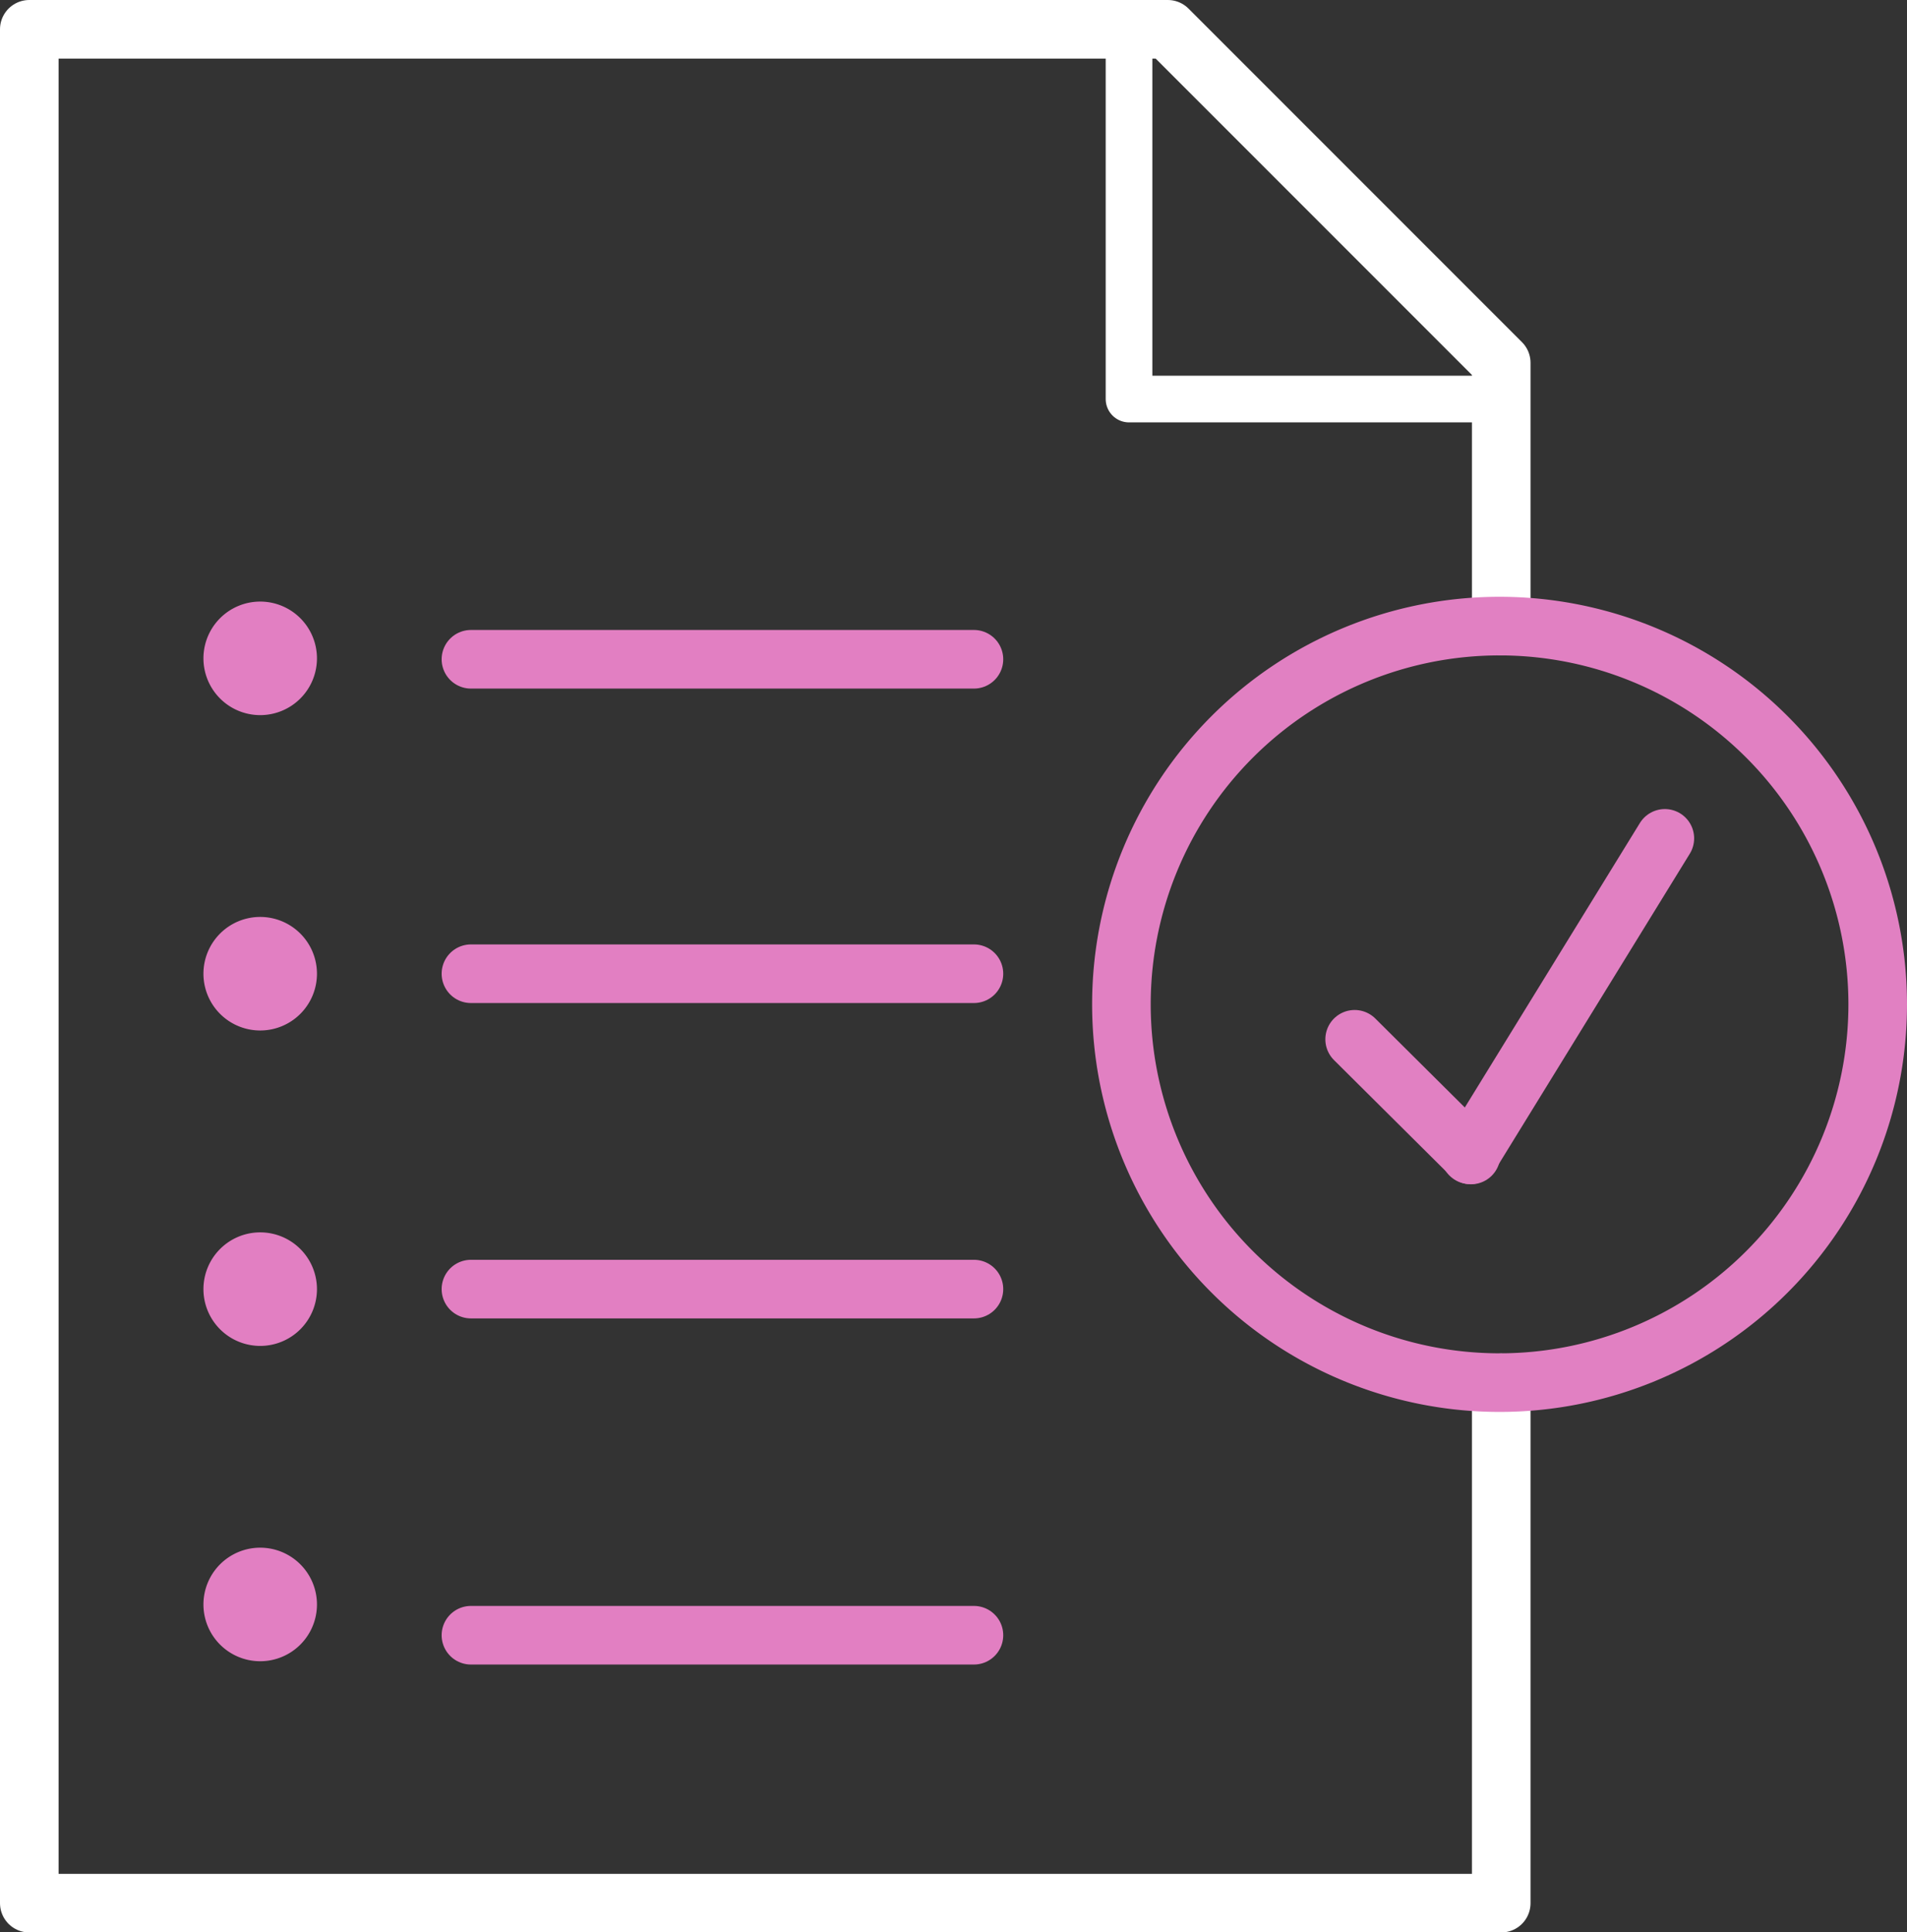
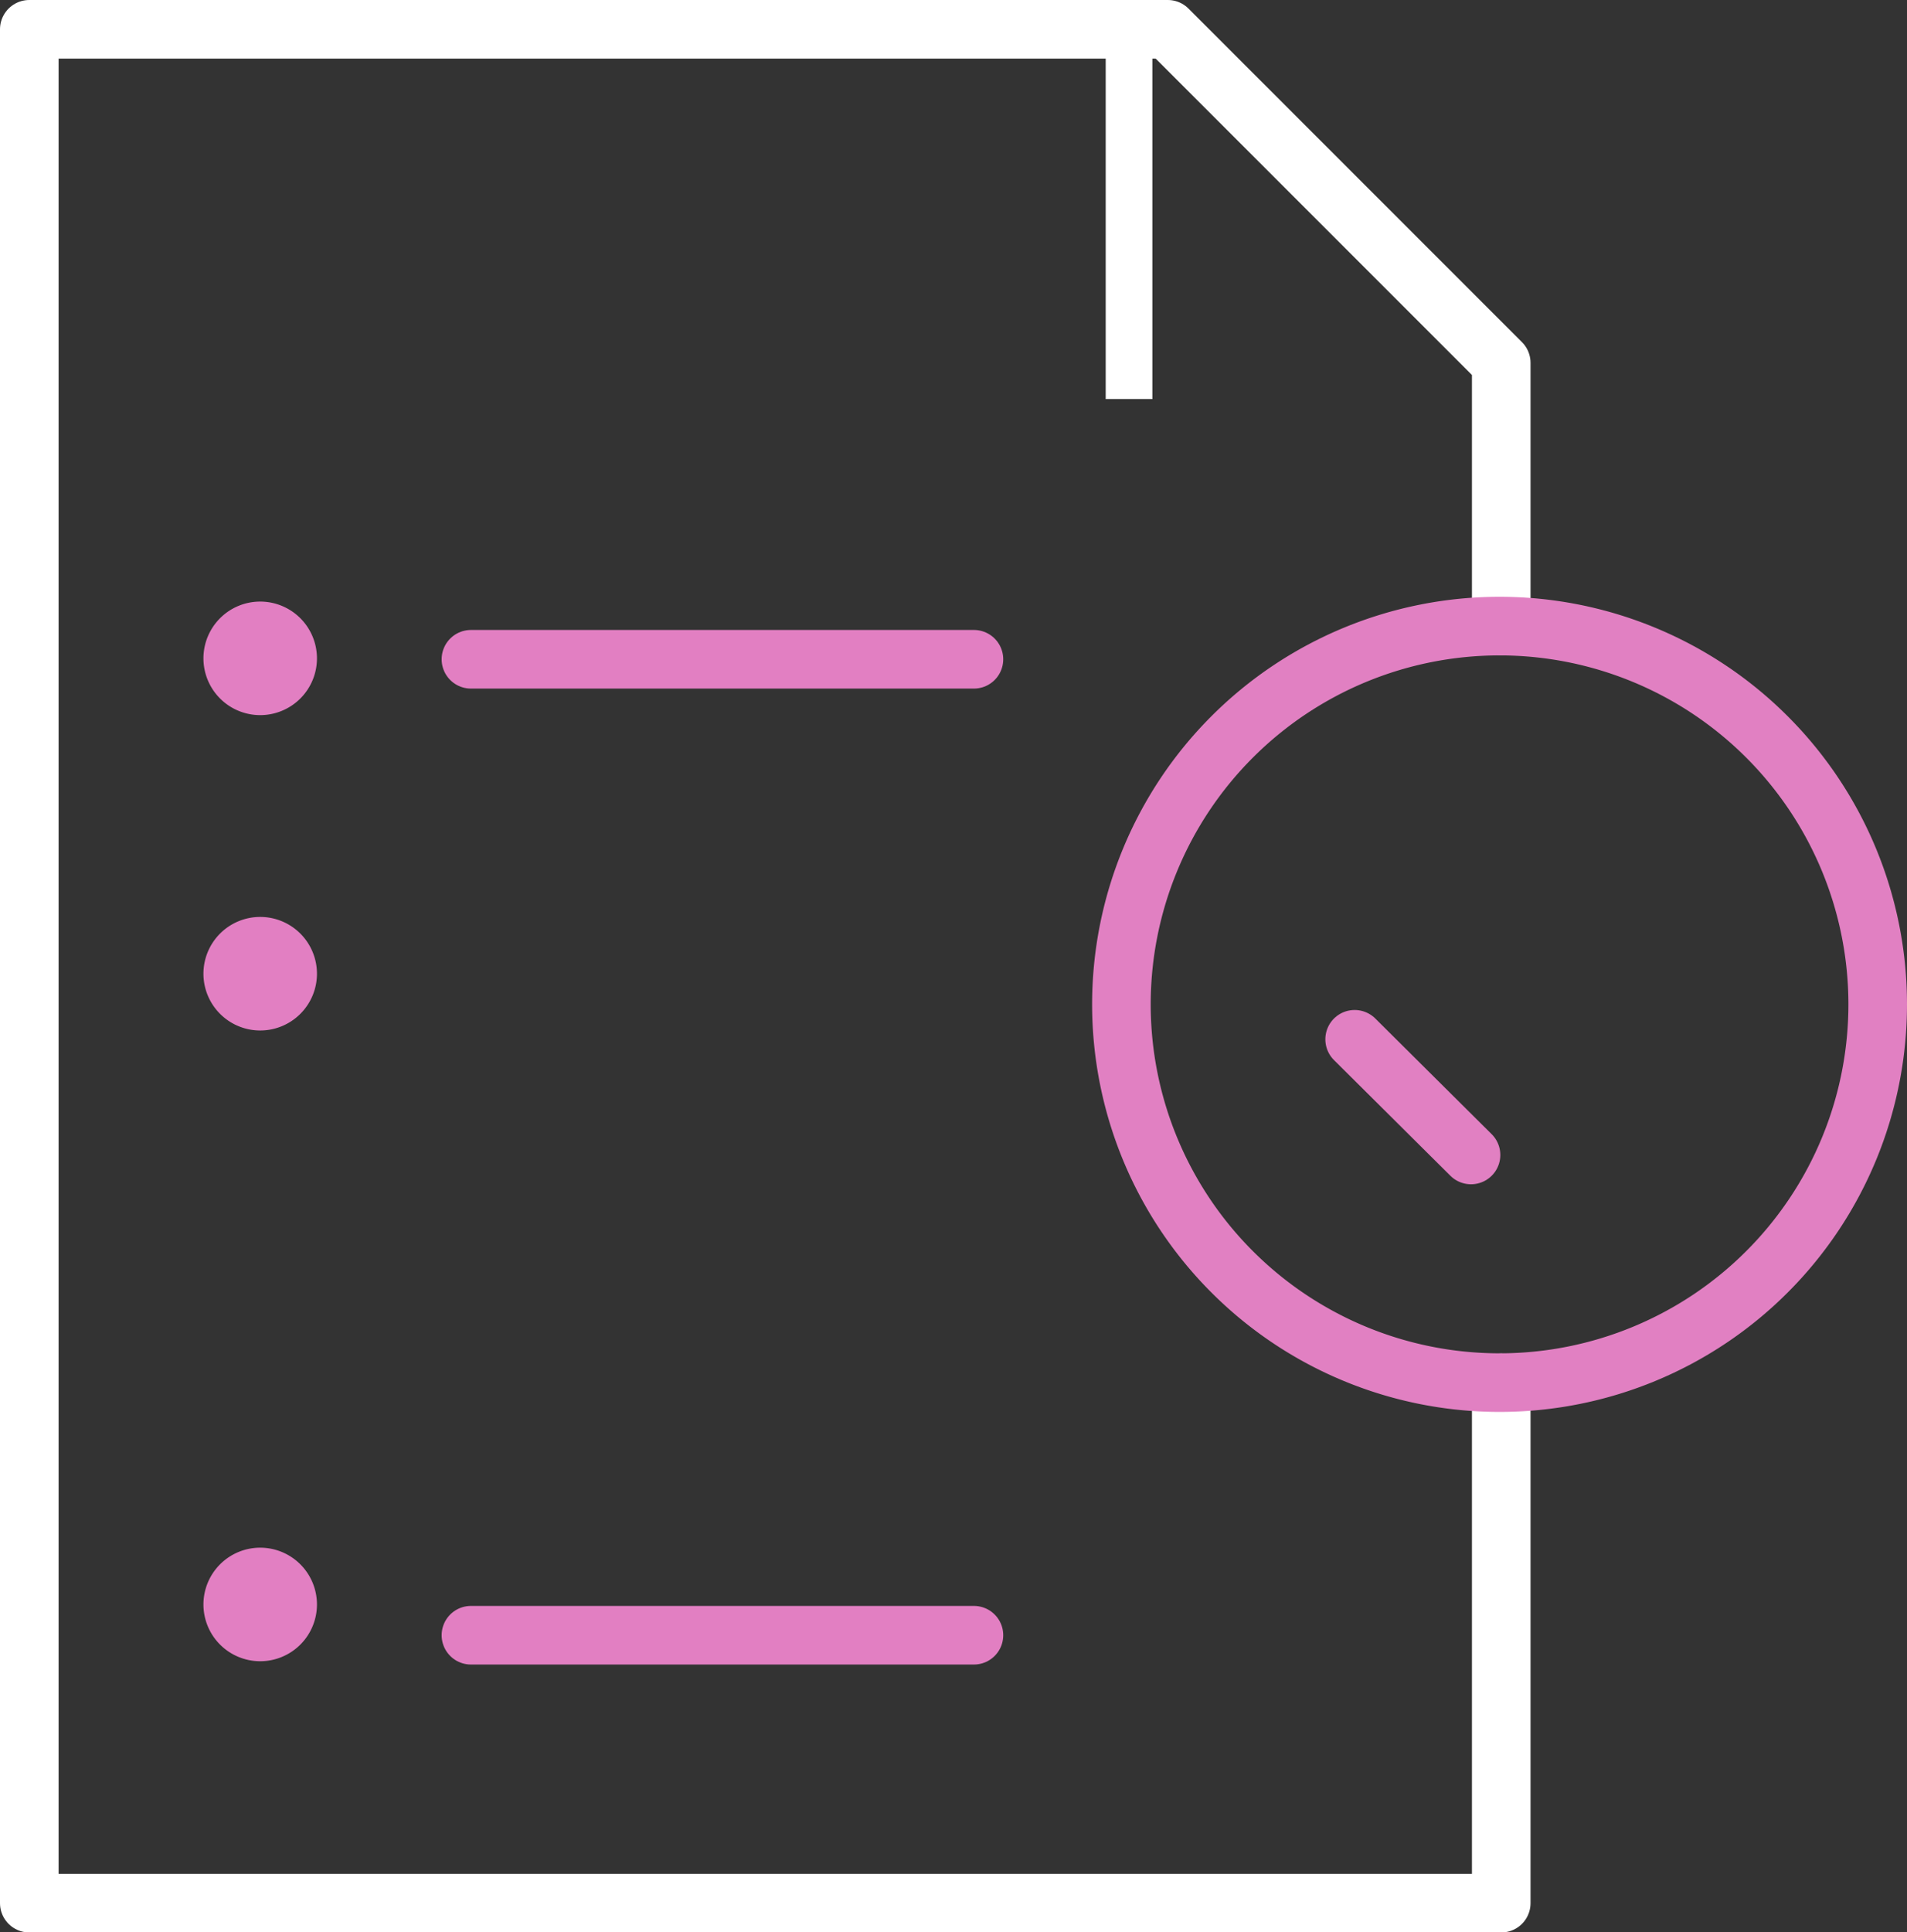
<svg xmlns="http://www.w3.org/2000/svg" width="97.643" height="98.912">
  <rect width="100%" height="100%" fill="#333333" stroke="none" />
  <path data-name="Path 777" d="M76.867 70.782v26.634H1.5V1.5h58.294l17.073 17.073v13.468" stroke-linejoin="round" stroke-linecap="round" stroke-width="3" stroke="#fff" fill="none" />
-   <path data-name="Path 778" d="M57.809 1.5v18.926H76.87" stroke-width="2.389" stroke-linejoin="round" stroke="#fff" fill="none" />
+   <path data-name="Path 778" d="M57.809 1.5v18.926" stroke-width="2.389" stroke-linejoin="round" stroke="#fff" fill="none" />
  <path data-name="Line 101" d="M24.113 33.746h25.755" stroke="#e27fc2" stroke-miterlimit="10" stroke-linecap="round" stroke-width="3" fill="none" />
  <g data-name="Group 3417">
    <path data-name="Path 779" d="M16.229 33.699a2.906 2.906 0 11-2.906-2.906 2.907 2.907 0 012.906 2.906" fill="#e27fc2" />
-     <path data-name="Line 102" d="M24.113 65.985h25.755" stroke="#e27fc2" stroke-miterlimit="10" stroke-linecap="round" stroke-width="3" fill="none" />
    <path data-name="Line 103" d="M24.113 83.702h25.755" stroke="#e27fc2" stroke-miterlimit="10" stroke-linecap="round" stroke-width="3" fill="none" />
-     <path data-name="Path 780" d="M16.229 65.987a2.906 2.906 0 11-2.906-2.906 2.907 2.907 0 012.906 2.906" fill="#e27fc2" />
-     <path data-name="Line 104" d="M24.113 49.842h25.755" stroke="#e27fc2" stroke-miterlimit="10" stroke-linecap="round" stroke-width="3" fill="none" />
    <path data-name="Path 781" d="M16.229 49.841a2.906 2.906 0 11-2.906-2.906 2.907 2.907 0 012.906 2.906" fill="#e27fc2" />
    <path data-name="Path 782" d="M16.229 82.127a2.906 2.906 0 11-2.906-2.906 2.907 2.907 0 012.906 2.906" fill="#e27fc2" />
    <path data-name="Path 783" d="M96.143 51.411A19.362 19.362 0 1176.78 32.048a19.364 19.364 0 0119.363 19.363z" stroke="#e180c2" stroke-linejoin="round" stroke-linecap="round" stroke-width="3" fill="none" />
-     <path data-name="Line 105" d="M85.244 42.913l-9.971 16.196" stroke="#e180c2" stroke-linejoin="round" stroke-linecap="round" stroke-width="3" fill="none" />
    <path data-name="Line 106" d="M75.32 59.119l-5.959-5.921" stroke="#e180c2" stroke-linejoin="round" stroke-linecap="round" stroke-width="3" fill="none" />
  </g>
</svg>